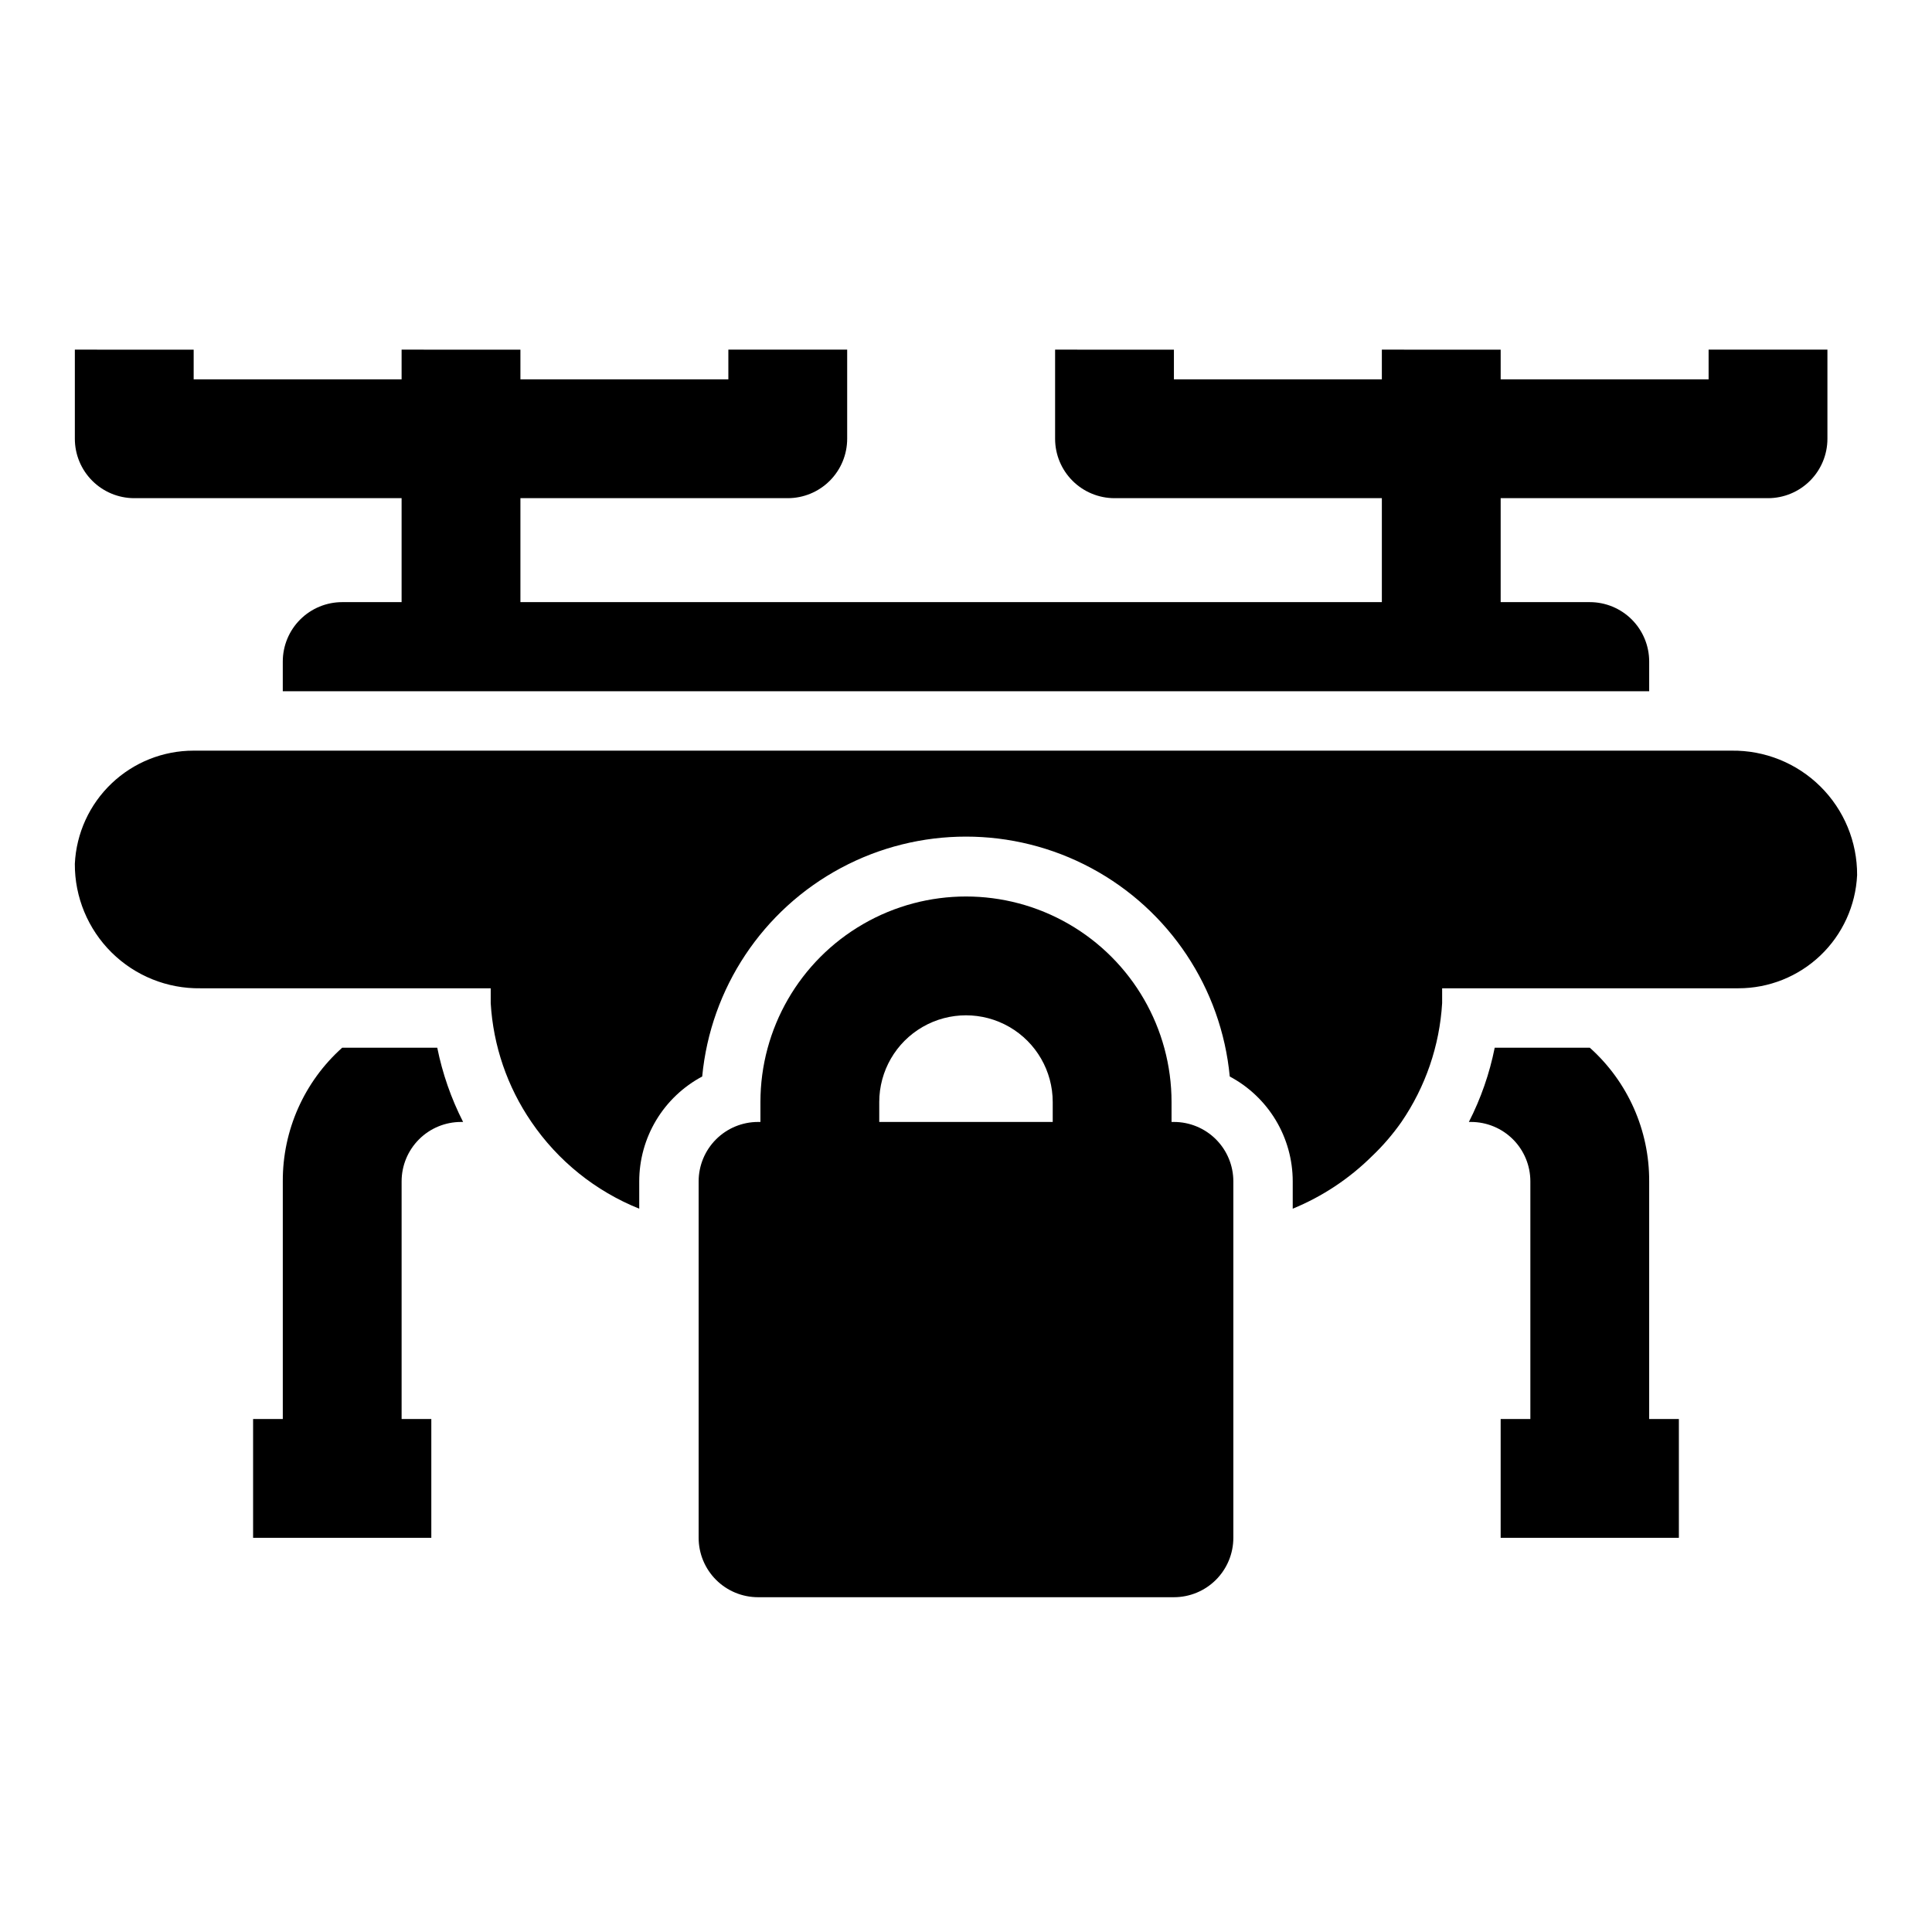
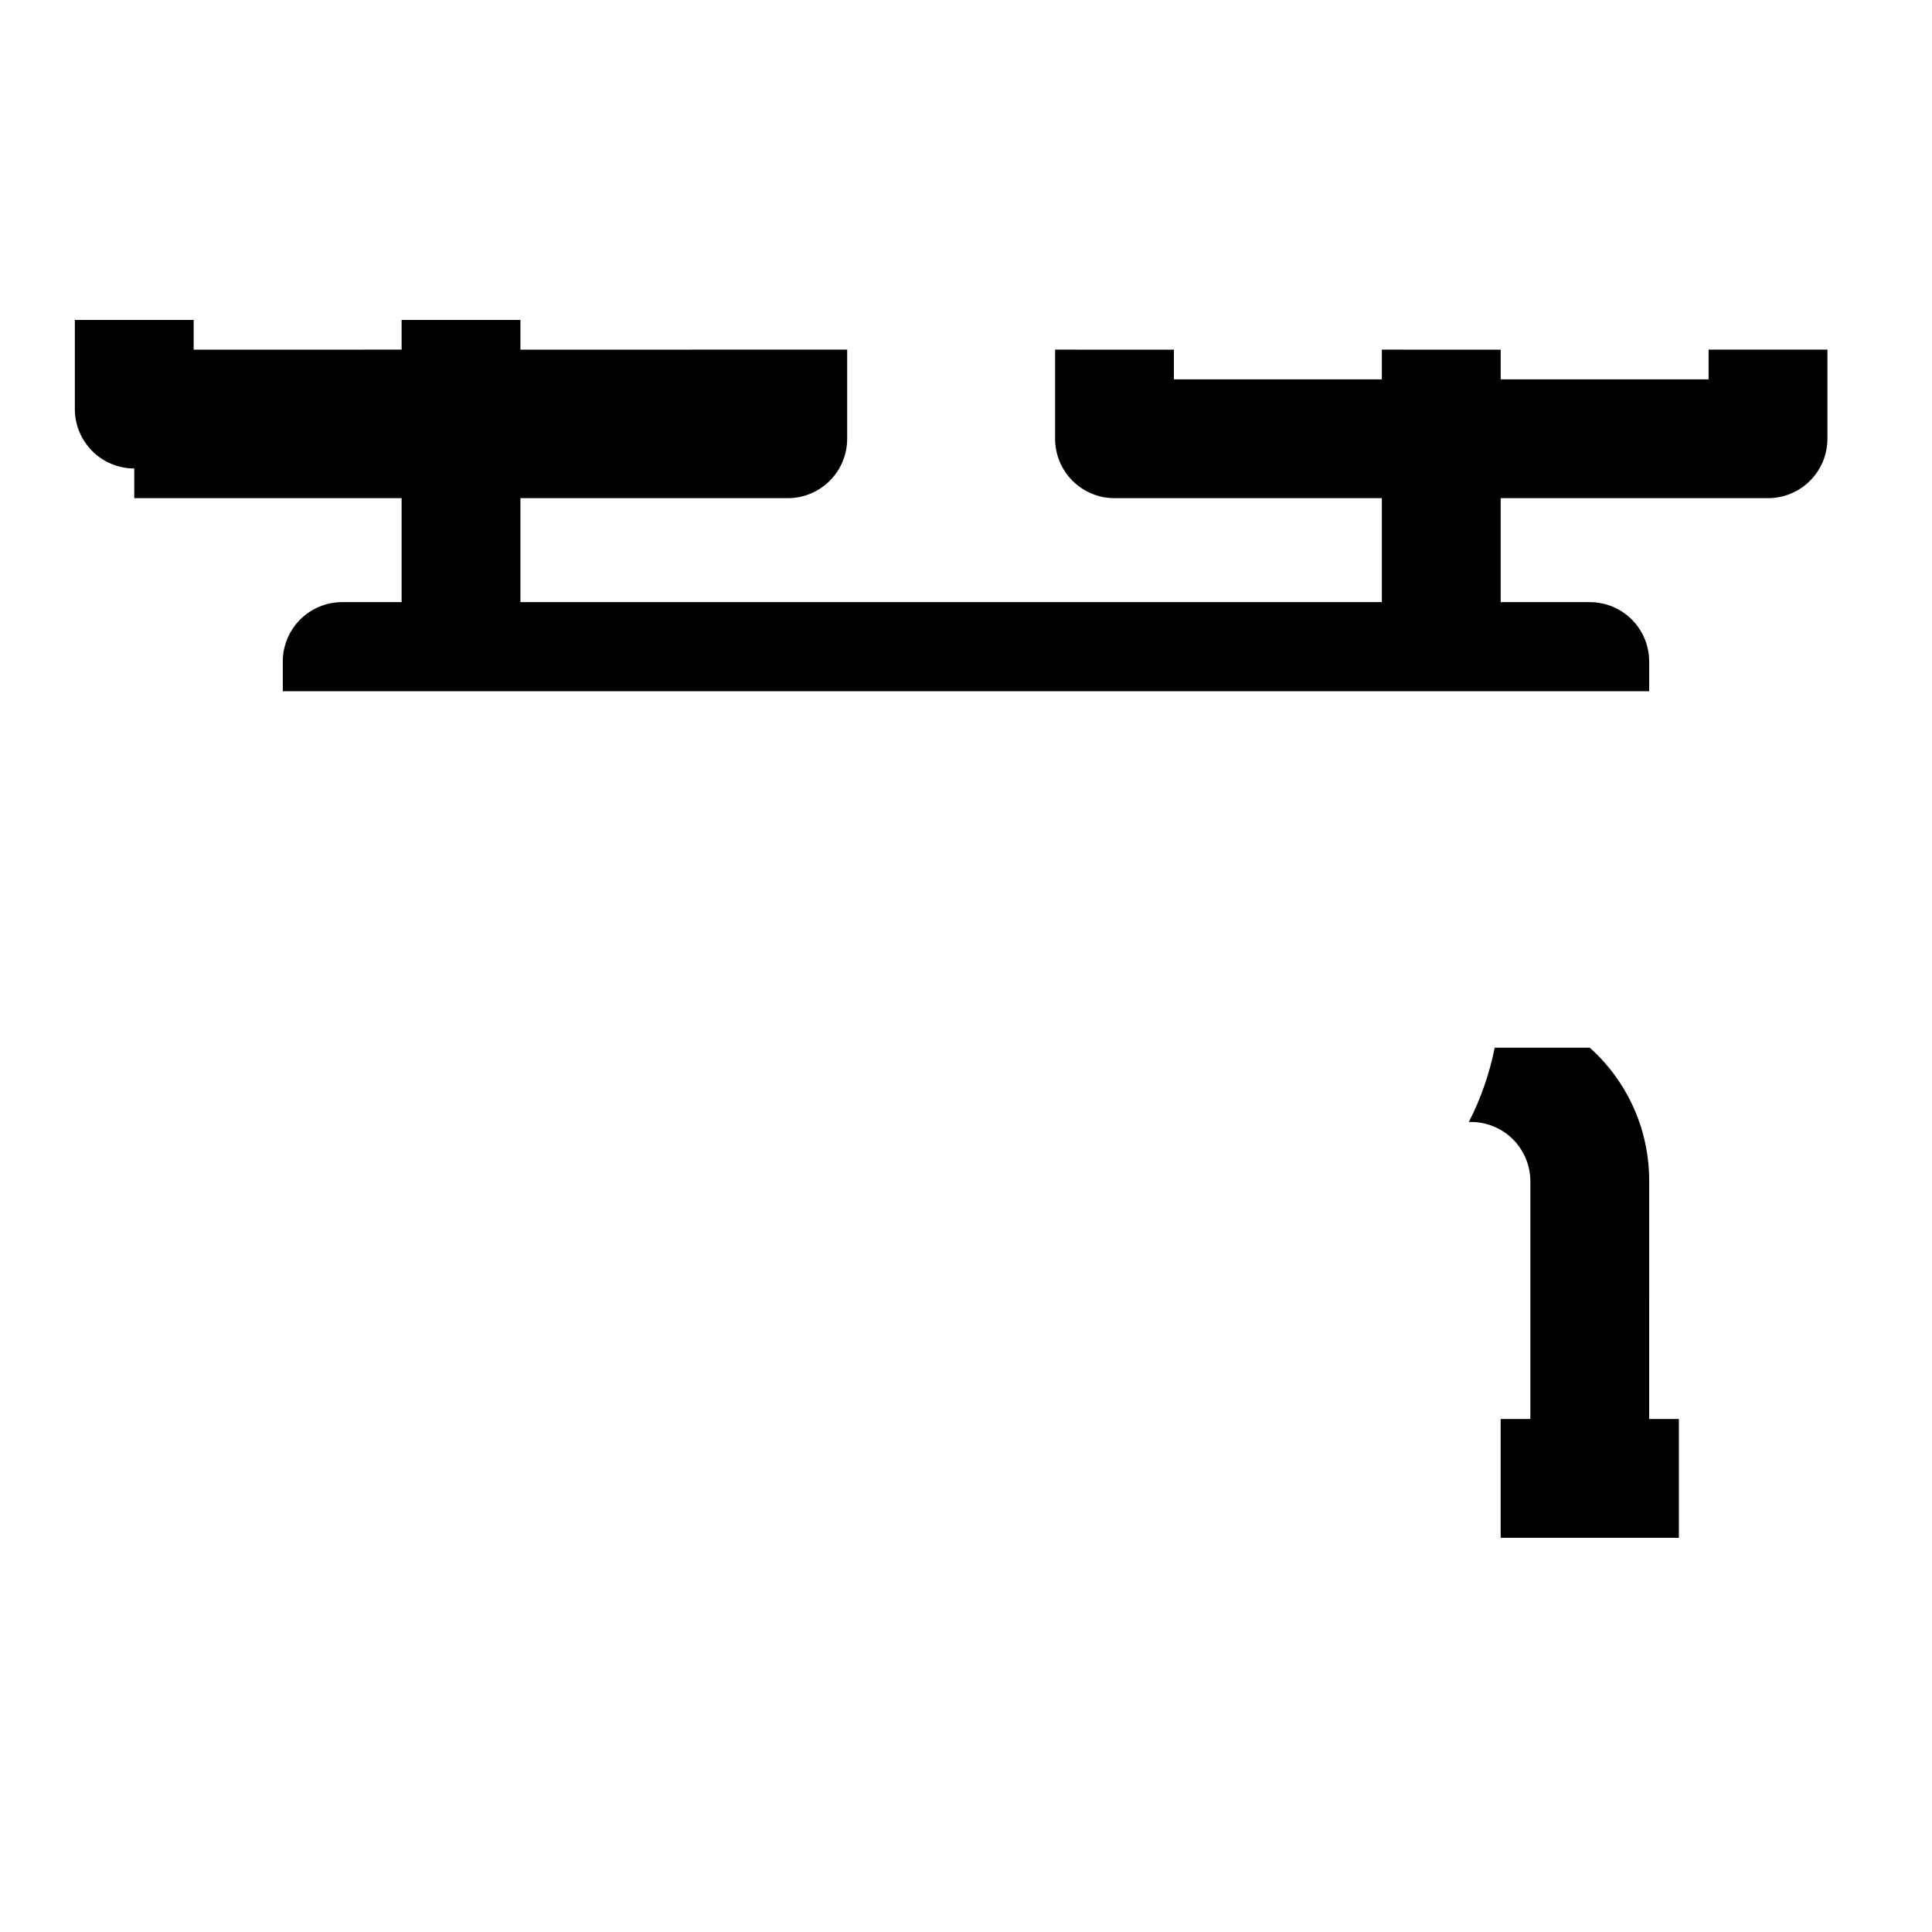
<svg xmlns="http://www.w3.org/2000/svg" fill="#000000" width="800px" height="800px" version="1.1" viewBox="144 144 512 512">
  <g>
-     <path d="m179.58 276.02h70.848v27.551h-15.742c-4.176 0-8.18 1.66-11.133 4.609-2.953 2.953-4.613 6.957-4.613 11.133v7.871l362.11 0.004v-7.875c0-4.176-1.66-8.18-4.609-11.133-2.953-2.949-6.957-4.609-11.133-4.609h-23.617v-27.551h70.848c4.176 0 8.18-1.66 11.133-4.613s4.613-6.957 4.613-11.133v-23.617h-31.488v7.871l-55.105 0.004v-7.871l-31.488-0.004v7.871l-55.105 0.004v-7.871l-31.488-0.004v23.617c0 4.176 1.66 8.18 4.613 11.133 2.953 2.953 6.957 4.613 11.133 4.613h70.848v27.551h-228.29v-27.551h70.848c4.176 0 8.18-1.66 11.133-4.613 2.953-2.953 4.613-6.957 4.613-11.133v-23.617h-31.488v7.871l-55.105 0.004v-7.871l-31.488-0.004v7.871l-55.105 0.004v-7.871l-31.488-0.004v23.617c0 4.176 1.66 8.18 4.613 11.133s6.957 4.613 11.133 4.613z" />
-     <path d="m234.69 421.65c-10.078 9.008-15.809 21.906-15.746 35.422v62.977h-7.871v31.488h47.23v-31.488h-7.871v-62.977c0-4.176 1.66-8.18 4.613-11.133 2.949-2.953 6.957-4.609 11.133-4.609h0.551c-3.168-6.219-5.473-12.84-6.852-19.68z" />
+     <path d="m179.58 276.02h70.848v27.551h-15.742c-4.176 0-8.18 1.66-11.133 4.609-2.953 2.953-4.613 6.957-4.613 11.133v7.871l362.11 0.004v-7.875c0-4.176-1.66-8.18-4.609-11.133-2.953-2.949-6.957-4.609-11.133-4.609h-23.617v-27.551h70.848c4.176 0 8.18-1.66 11.133-4.613s4.613-6.957 4.613-11.133v-23.617h-31.488v7.871l-55.105 0.004v-7.871l-31.488-0.004v7.871l-55.105 0.004v-7.871l-31.488-0.004v23.617c0 4.176 1.66 8.18 4.613 11.133 2.953 2.953 6.957 4.613 11.133 4.613h70.848v27.551h-228.29v-27.551h70.848c4.176 0 8.18-1.66 11.133-4.613 2.953-2.953 4.613-6.957 4.613-11.133v-23.617h-31.488l-55.105 0.004v-7.871l-31.488-0.004v7.871l-55.105 0.004v-7.871l-31.488-0.004v23.617c0 4.176 1.66 8.18 4.613 11.133s6.957 4.613 11.133 4.613z" />
    <path d="m581.05 457.07c0.062-13.516-5.668-26.414-15.742-35.422h-25.191c-1.367 6.844-3.672 13.465-6.848 19.68h0.551c4.176 0 8.18 1.656 11.133 4.609s4.609 6.957 4.609 11.133v62.977h-7.871v31.488h47.23v-31.488h-7.871z" />
-     <path d="m602.86 342.93h-407.54c-8.098-0.008-15.887 3.102-21.75 8.688-5.863 5.586-9.352 13.215-9.738 21.305-0.043 8.816 3.465 17.277 9.727 23.484 6.262 6.203 14.758 9.629 23.574 9.5h76.91v3.938c0.664 11.281 4.391 22.168 10.785 31.488 7.031 10.324 16.98 18.328 28.574 22.984v-7.242c0-5.711 1.555-11.312 4.492-16.207 2.941-4.894 7.156-8.898 12.195-11.582 2.227-23.402 16.012-44.141 36.734-55.246 20.719-11.105 45.621-11.105 66.344 0 20.719 11.105 34.508 31.844 36.73 55.246 5.039 2.684 9.254 6.688 12.195 11.582 2.938 4.894 4.492 10.496 4.492 16.207v7.242c7.816-3.207 14.93-7.914 20.941-13.855 2.922-2.769 5.559-5.832 7.871-9.129 6.383-9.328 10.109-20.211 10.785-31.488v-3.938h78.484c8.098 0.008 15.887-3.102 21.754-8.688 5.863-5.586 9.348-13.215 9.734-21.305 0.043-8.816-3.461-17.277-9.727-23.484-6.262-6.203-14.758-9.625-23.574-9.5z" />
-     <path d="m455.1 441.33h-0.629v-5.277c0-19.461-10.383-37.445-27.238-47.176-16.852-9.73-37.617-9.73-54.473 0s-27.238 27.715-27.238 47.176v5.273l-0.629 0.004c-4.176 0-8.18 1.656-11.133 4.609s-4.613 6.957-4.613 11.133v94.465c0 4.176 1.66 8.18 4.613 11.133s6.957 4.609 11.133 4.609h110.21c4.176 0 8.18-1.656 11.133-4.609s4.613-6.957 4.613-11.133v-94.465c0-4.176-1.66-8.18-4.613-11.133s-6.957-4.609-11.133-4.609zm-32.117 0h-45.973v-5.277c0-8.211 4.383-15.801 11.492-19.906 7.113-4.106 15.875-4.106 22.988 0 7.113 4.106 11.492 11.695 11.492 19.906z" />
  </g>
</svg>